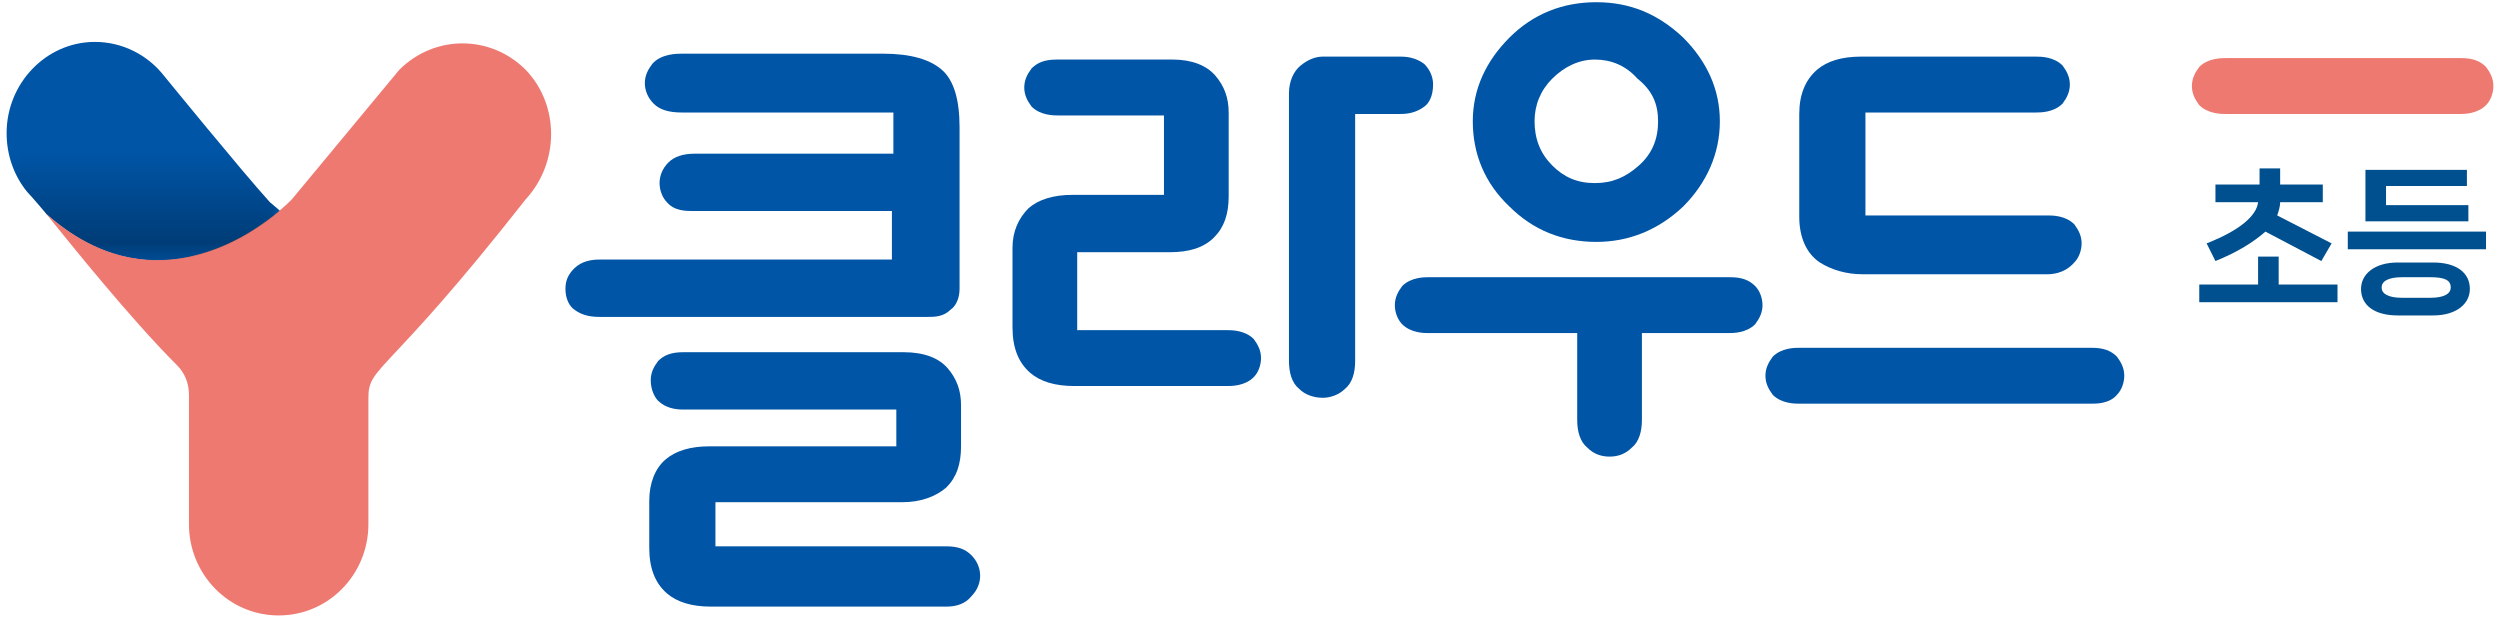
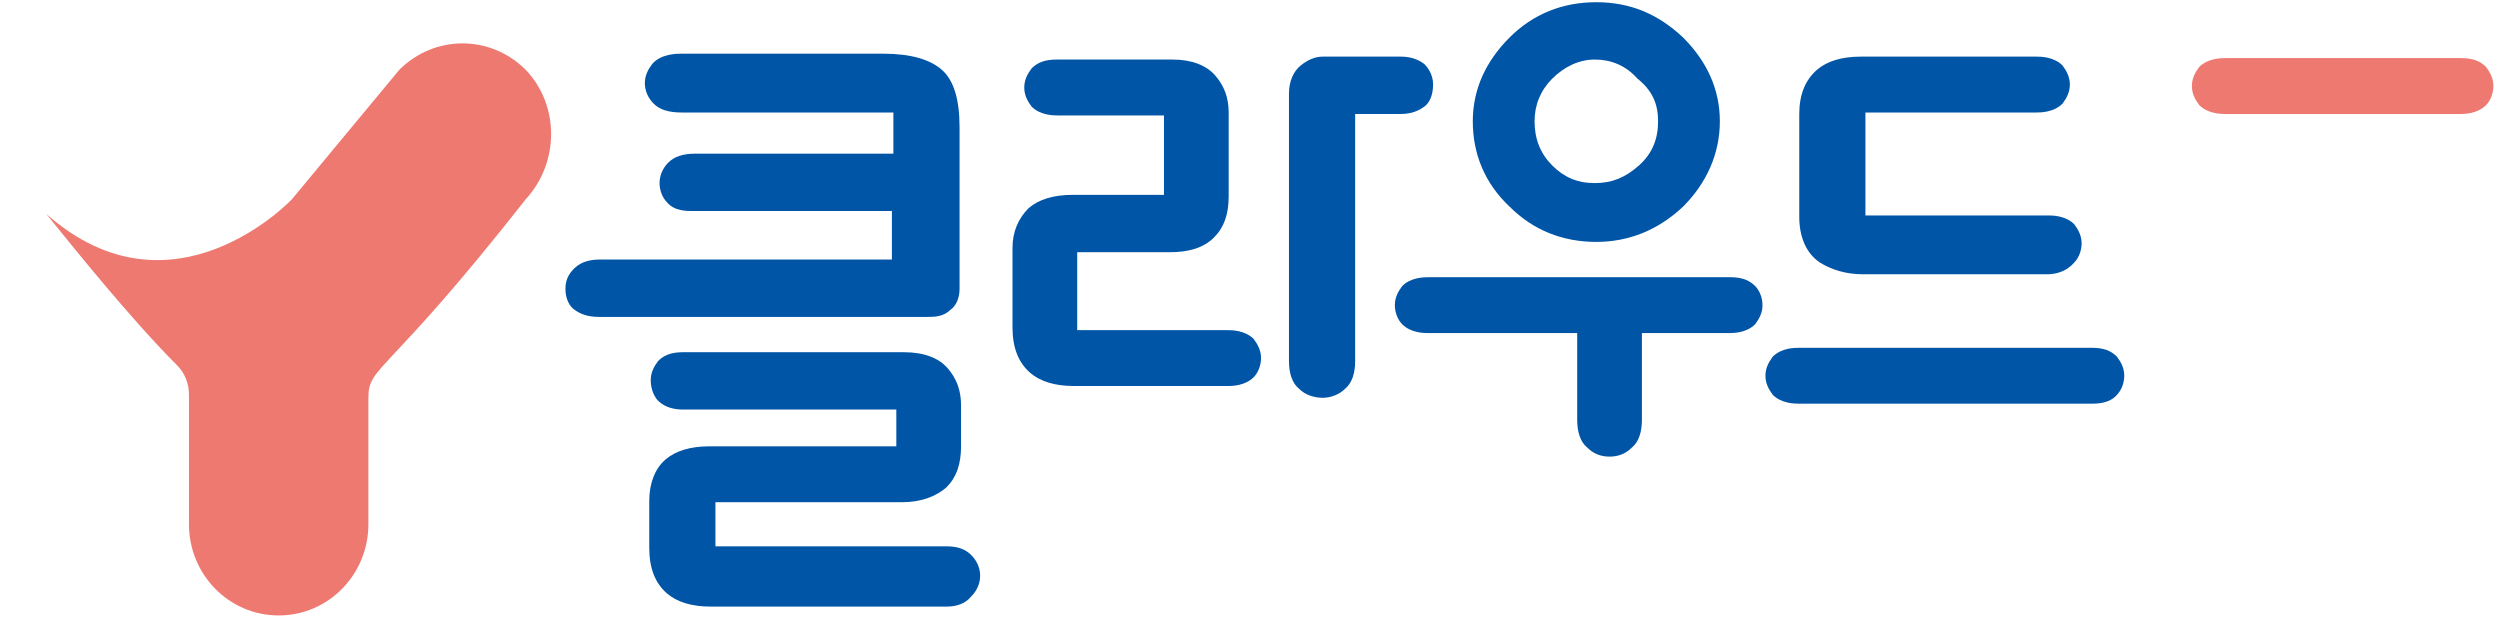
<svg xmlns="http://www.w3.org/2000/svg" width="170" height="42" viewBox="0 0 170 42" fill="none">
  <path d="M64.35 41.25H48.35C47.05 41.25 46.05 40.95 45.35 40.35C44.55 39.65 44.15 38.65 44.15 37.25V34.05C44.15 32.85 44.55 31.85 45.25 31.25C45.95 30.65 46.95 30.35 48.25 30.35H60.95V27.85H46.45C45.95 27.85 45.25 27.75 44.75 27.25C44.55 27.05 44.25 26.55 44.25 25.85C44.25 25.35 44.45 24.95 44.75 24.55C45.15 24.15 45.65 23.95 46.45 23.95H61.45C62.85 23.95 63.85 24.35 64.45 25.05C65.05 25.75 65.35 26.55 65.35 27.55V30.35C65.35 31.55 65.05 32.45 64.35 33.15C63.65 33.75 62.65 34.15 61.35 34.15H48.65V37.15H64.35C65.15 37.15 65.65 37.35 66.05 37.75C66.45 38.15 66.65 38.65 66.65 39.15C66.65 39.65 66.45 40.15 66.05 40.55C65.65 41.05 65.05 41.25 64.35 41.25Z" fill="#0055A7" />
  <path d="M83.45 26.25H73.05C71.75 26.25 70.75 25.95 70.05 25.35C69.25 24.65 68.85 23.65 68.85 22.25V16.85C68.85 15.75 69.25 14.85 69.95 14.15C70.65 13.55 71.65 13.25 72.95 13.25H79.15V7.85H71.95C71.65 7.85 70.75 7.85 70.15 7.25C69.85 6.85 69.65 6.45 69.65 5.95C69.65 5.45 69.85 5.05 70.15 4.65C70.55 4.25 71.05 4.05 71.85 4.05H79.75C81.05 4.05 82.05 4.45 82.65 5.15C83.25 5.85 83.55 6.65 83.55 7.65V13.35C83.55 14.55 83.25 15.45 82.55 16.15C81.85 16.85 80.85 17.15 79.55 17.15H73.25V22.45H83.45C83.75 22.45 84.65 22.45 85.25 23.05C85.55 23.45 85.75 23.85 85.75 24.35C85.75 24.85 85.55 25.35 85.25 25.65C84.65 26.25 83.75 26.25 83.45 26.25Z" fill="#0055A7" />
  <path d="M112.75 8.25C112.75 9.45 112.35 10.45 111.45 11.25C110.55 12.05 109.65 12.45 108.45 12.45C107.25 12.45 106.35 12.05 105.55 11.25C104.75 10.45 104.35 9.45 104.35 8.25C104.35 7.15 104.75 6.15 105.55 5.35C106.35 4.55 107.35 4.05 108.45 4.05C109.55 4.05 110.55 4.45 111.35 5.35C112.35 6.15 112.75 7.05 112.75 8.25ZM116.95 8.25C116.95 6.05 116.05 4.15 114.45 2.55C112.75 0.95 110.85 0.15 108.55 0.15C106.25 0.15 104.25 0.95 102.65 2.55C101.05 4.15 100.15 6.05 100.15 8.25C100.15 10.45 100.95 12.45 102.65 14.05C104.25 15.65 106.25 16.45 108.55 16.45C110.75 16.45 112.75 15.65 114.45 14.05C116.05 12.45 116.95 10.45 116.95 8.25Z" fill="#0055A7" />
  <path d="M142.25 27.45H122.35C122.05 27.45 121.15 27.45 120.55 26.85C120.25 26.45 120.05 26.05 120.05 25.55C120.05 25.05 120.25 24.65 120.55 24.25C121.15 23.65 122.05 23.65 122.35 23.65H142.25C143.05 23.65 143.55 23.85 143.95 24.25C144.25 24.65 144.45 25.05 144.45 25.55C144.45 26.05 144.25 26.55 143.95 26.85C143.45 27.45 142.55 27.45 142.25 27.45Z" fill="#0055A7" />
  <path d="M139.15 18.65H126.65C125.55 18.65 124.55 18.35 123.75 17.85C122.85 17.25 122.35 16.15 122.35 14.75V7.75C122.35 6.45 122.75 5.45 123.55 4.75C124.25 4.15 125.25 3.85 126.55 3.85H138.45C138.75 3.85 139.65 3.85 140.25 4.45C140.55 4.85 140.75 5.25 140.75 5.75C140.75 6.25 140.55 6.65 140.25 7.05C139.65 7.65 138.75 7.65 138.45 7.65H126.85V14.65H139.25C139.55 14.65 140.45 14.65 141.05 15.25C141.35 15.65 141.55 16.05 141.55 16.55C141.55 17.05 141.35 17.55 141.05 17.85C140.35 18.65 139.45 18.65 139.15 18.65Z" fill="#0055A7" />
  <path d="M97.45 5.75C97.45 5.25 97.25 4.75 96.85 4.35C96.45 4.05 95.95 3.85 95.25 3.85H89.95C89.45 3.85 88.95 4.05 88.45 4.45C87.95 4.85 87.65 5.55 87.65 6.35V24.55C87.65 25.35 87.85 26.05 88.35 26.45C88.75 26.85 89.35 27.05 89.95 27.05C90.45 27.05 91.05 26.85 91.45 26.45C91.95 26.05 92.15 25.35 92.15 24.55V7.85V7.75H92.25H95.25C95.95 7.75 96.45 7.55 96.85 7.25C97.15 7.05 97.45 6.55 97.45 5.75Z" fill="#0055A7" />
  <path d="M119.35 19.45C118.95 19.05 118.45 18.85 117.65 18.85H97.15C96.85 18.85 95.95 18.85 95.35 19.45C95.05 19.85 94.85 20.25 94.85 20.75C94.85 21.25 95.05 21.75 95.35 22.05C95.95 22.65 96.85 22.65 97.15 22.65H107.25C107.25 25.05 107.25 28.55 107.25 28.55C107.25 29.35 107.45 30.05 107.95 30.45C108.35 30.85 108.85 31.05 109.45 31.05C110.05 31.05 110.55 30.85 110.95 30.45C111.45 30.05 111.65 29.35 111.65 28.55C111.65 28.55 111.65 24.95 111.65 22.65H117.55C117.85 22.65 118.75 22.65 119.35 22.05C119.65 21.65 119.85 21.25 119.85 20.75C119.85 20.25 119.65 19.75 119.35 19.45Z" fill="#0055A7" />
  <path d="M65.25 18.25V8.65C65.25 6.75 64.85 5.45 64.05 4.75C63.25 4.05 61.95 3.65 60.05 3.65H46.35C46.05 3.65 44.95 3.65 44.35 4.35C44.05 4.75 43.85 5.15 43.85 5.65C43.85 6.15 44.05 6.65 44.45 7.05C44.85 7.45 45.45 7.65 46.35 7.65H60.75C60.75 7.65 60.75 7.75 60.75 7.95V10.45H47.25C46.45 10.45 45.85 10.65 45.45 11.05C45.05 11.45 44.85 11.95 44.85 12.45C44.85 12.95 45.05 13.45 45.35 13.75C45.85 14.35 46.65 14.35 47.15 14.35H60.65V17.65H40.75C40.25 17.65 39.55 17.75 39.05 18.25C38.65 18.65 38.45 19.05 38.45 19.65C38.45 20.35 38.75 20.85 39.05 21.05C39.45 21.35 39.95 21.55 40.75 21.55H63.05C63.55 21.55 64.15 21.55 64.65 21.05C64.95 20.85 65.25 20.35 65.25 19.65V18.25Z" fill="#0055A7" />
-   <path d="M3.15 14.55C10.15 20.75 16.75 16.25 19.05 14.35C18.85 14.15 18.45 13.85 18.35 13.75C16.45 11.65 11.15 5.15 11.15 5.15C10.05 3.75 8.35 2.85 6.45 2.85C3.15 2.85 0.45 5.65 0.45 9.05C0.45 10.55 0.95 11.95 1.85 13.05C2.15 13.35 3.25 14.65 3.15 14.55Z" fill="#0055A7" />
  <path d="M35.75 4.75C33.35 2.35 29.55 2.35 27.15 4.75L19.85 13.55C19.85 13.55 11.75 22.15 3.15 14.55C4.85 16.65 8.85 21.65 12.05 24.85C12.55 25.35 12.85 26.05 12.85 26.85V35.65C12.85 39.05 15.55 41.85 18.95 41.85C22.35 41.85 25.05 39.05 25.05 35.65V27.05C25.05 24.85 26.25 25.65 35.75 13.55C38.05 11.05 38.05 7.15 35.75 4.75Z" fill="#ED7971" />
  <g opacity="0.7">
    <mask id="mask0_6_67" style="mask-type:luminance" maskUnits="userSpaceOnUse" x="0" y="2" width="19" height="16">
-       <path d="M18.95 2.85H0.45V17.65H18.95V2.85Z" fill="white" />
-     </mask>
+       </mask>
    <g mask="url(#mask0_6_67)">
      <mask id="mask1_6_67" style="mask-type:luminance" maskUnits="userSpaceOnUse" x="0" y="2" width="19" height="16">
-         <path d="M18.95 2.85H0.45V17.65H18.95V2.85Z" fill="white" />
-       </mask>
+         </mask>
      <g mask="url(#mask1_6_67)">
        <path d="M3.15 14.55C10.15 20.75 16.75 16.25 19.05 14.35C18.85 14.15 18.45 13.85 18.35 13.75C16.45 11.65 11.15 5.15 11.15 5.15C10.05 3.75 8.35 2.85 6.45 2.85C3.15 2.85 0.45 5.65 0.45 9.05C0.45 10.55 0.95 11.95 1.85 13.05C2.15 13.35 3.25 14.65 3.15 14.55Z" fill="url(#paint0_linear_6_67)" fill-opacity="0.7" />
      </g>
    </g>
  </g>
  <path d="M167.35 7.75H151.35C151.05 7.75 150.15 7.75 149.55 7.15C149.25 6.75 149.05 6.35 149.05 5.85C149.05 5.35 149.25 4.95 149.55 4.55C150.15 3.95 151.05 3.95 151.35 3.95H167.35C168.15 3.95 168.65 4.15 169.05 4.55C169.35 4.95 169.55 5.35 169.55 5.85C169.55 6.35 169.35 6.85 169.05 7.15C168.45 7.75 167.55 7.75 167.35 7.75Z" fill="#ED7971" />
-   <path d="M163.35 20.25C162.35 20.25 161.95 19.95 161.95 19.55C161.95 19.15 162.35 18.85 163.35 18.85H165.25C166.25 18.85 166.65 19.05 166.65 19.55C166.65 19.95 166.25 20.25 165.25 20.25H163.35ZM165.45 21.45C167.05 21.45 167.95 20.65 167.95 19.65C167.95 18.55 167.05 17.85 165.45 17.85H163.05C161.45 17.85 160.55 18.65 160.55 19.65C160.55 20.75 161.45 21.45 163.05 21.45H165.45ZM169.05 15.75H159.65V16.95H169.05V15.75ZM160.85 11.55V15.05H167.85V13.95H162.25V12.65H167.75V11.55H160.85ZM154.95 17.45H153.55V19.35H149.55V20.55H158.95V19.35H154.95V17.45ZM150.65 17.75C152.15 17.15 153.25 16.45 154.05 15.75L157.85 17.75L158.55 16.55L154.85 14.65C154.95 14.35 155.05 14.05 155.05 13.75H157.95V12.55H155.05V11.45H153.65V12.55H150.65V13.75H153.55C153.45 14.65 152.35 15.65 150.05 16.55L150.65 17.75Z" fill="#00508F" />
  <defs>
    <linearGradient id="paint0_linear_6_67" x1="9.75" y1="10.281" x2="9.75" y2="17.713" gradientUnits="userSpaceOnUse">
      <stop stop-opacity="0" />
      <stop offset="1" stop-opacity="0.7" />
    </linearGradient>
  </defs>
</svg>